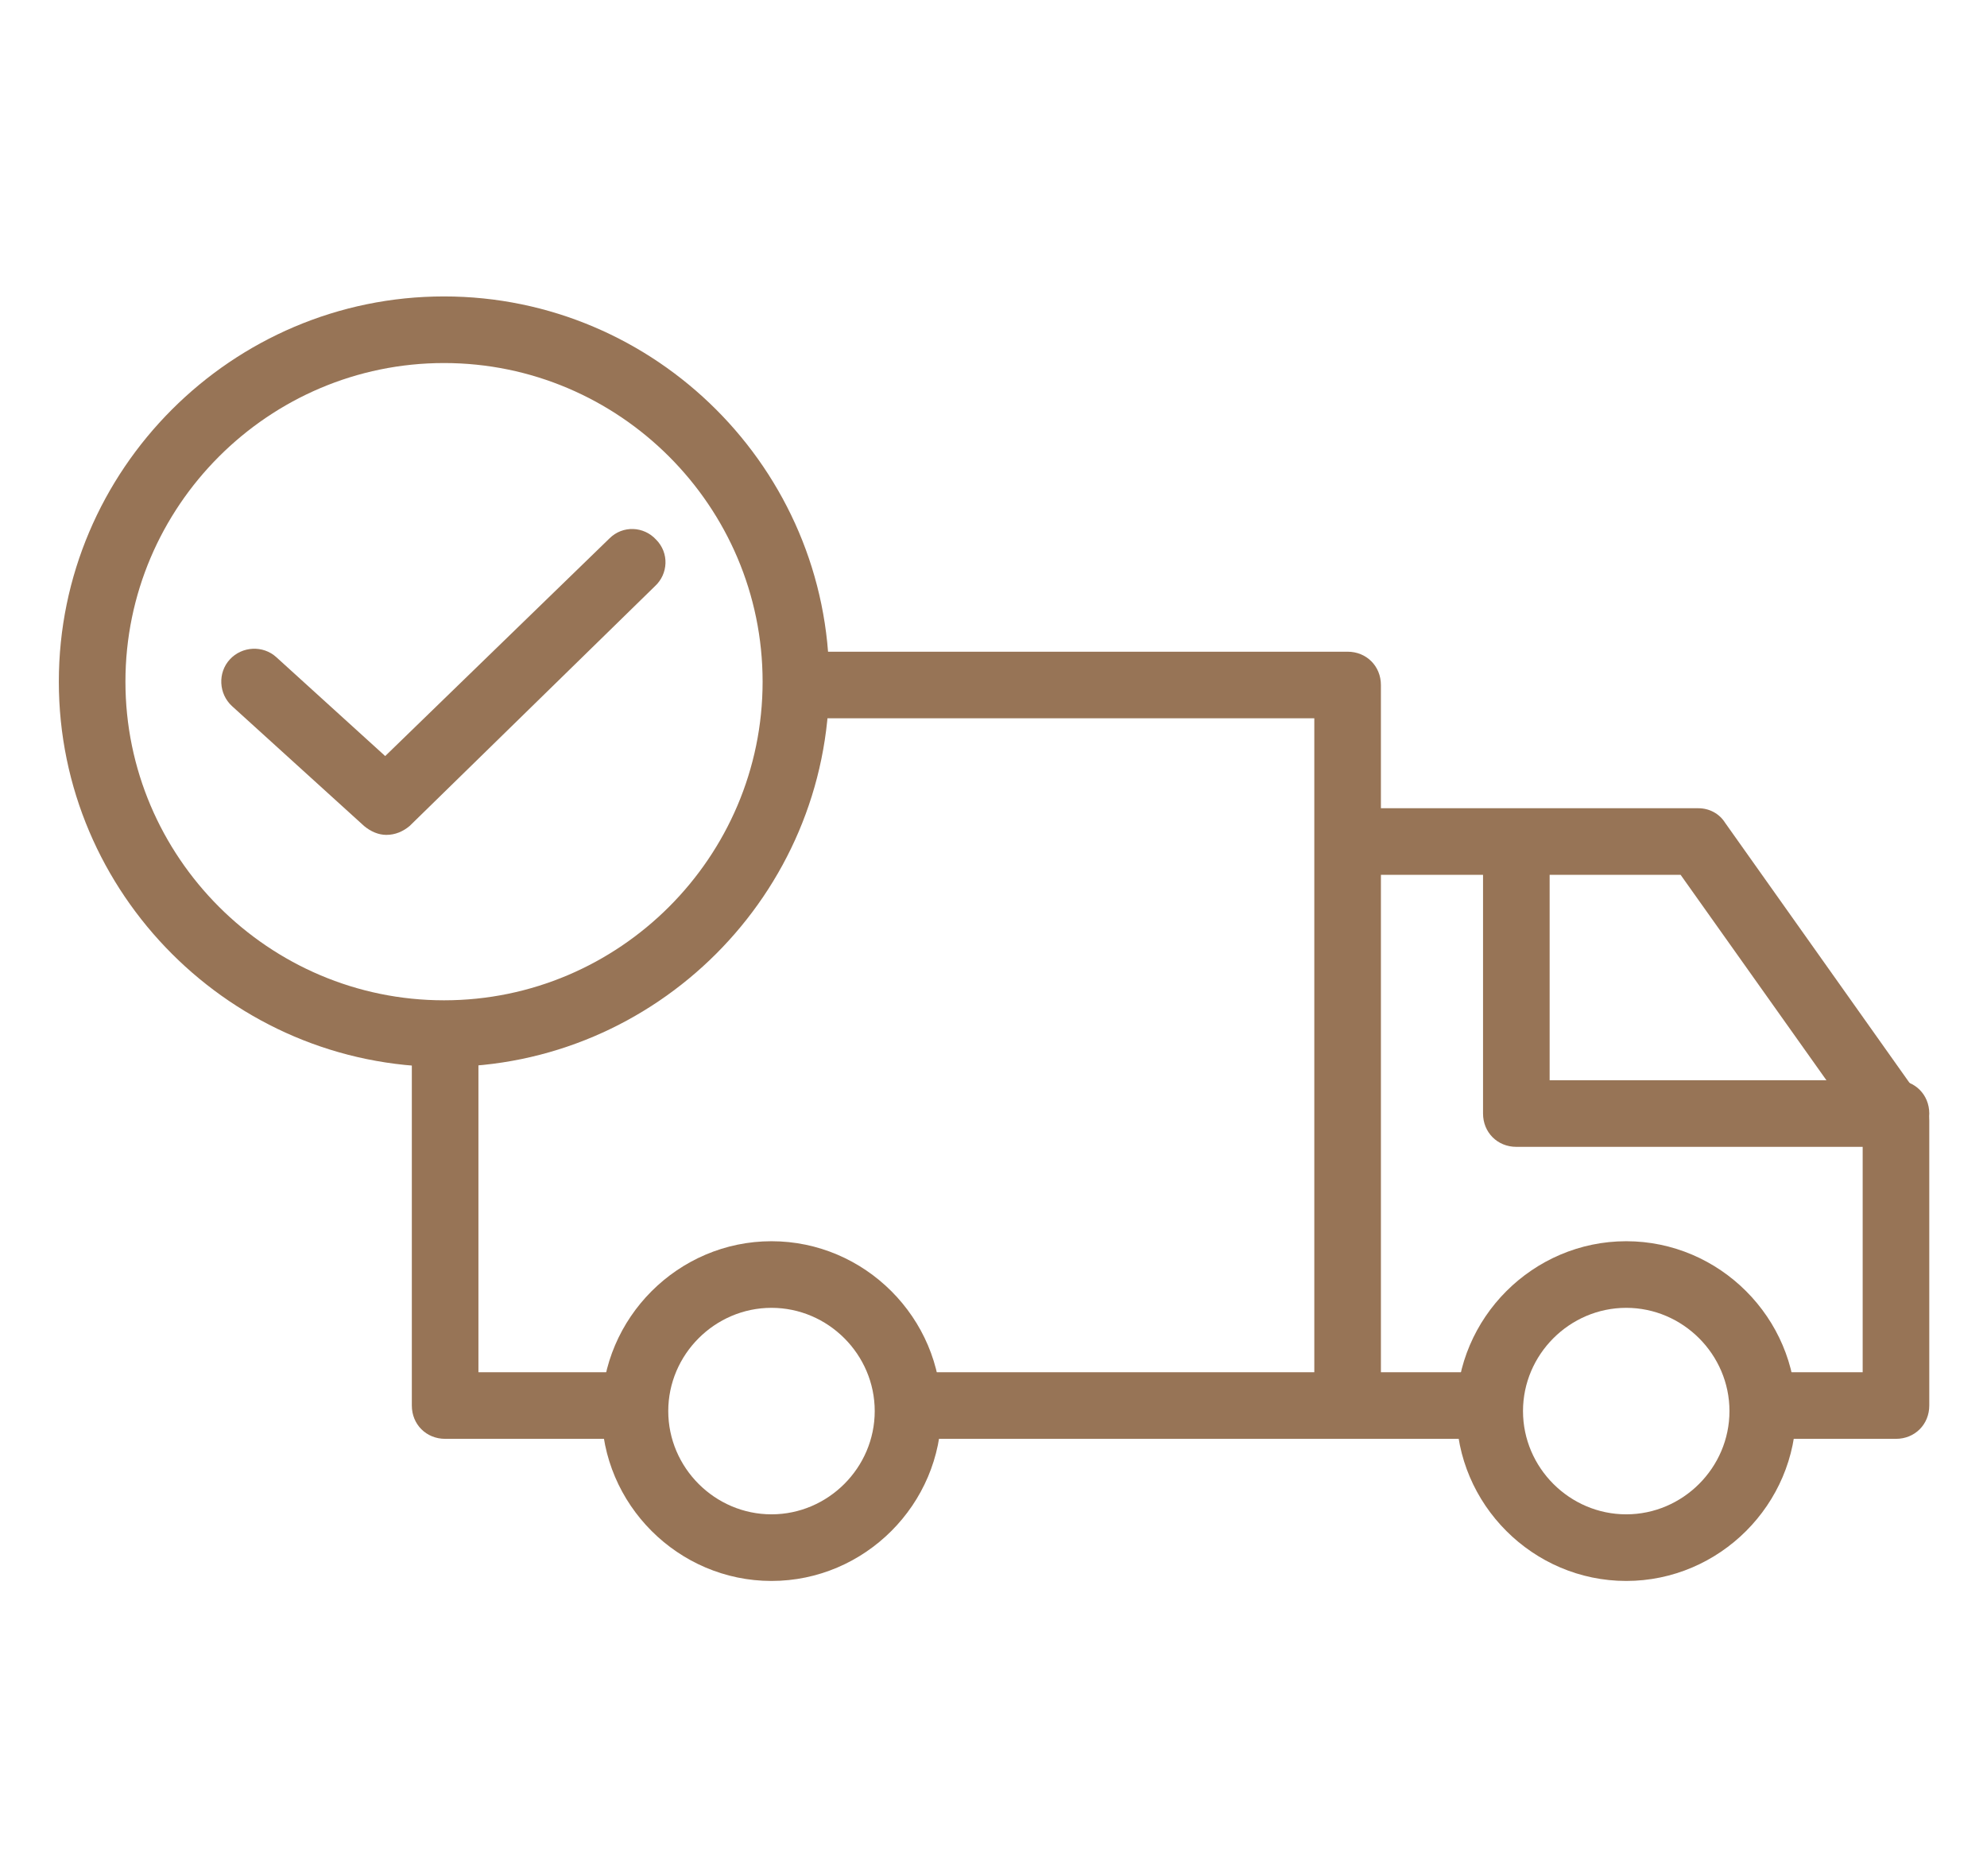
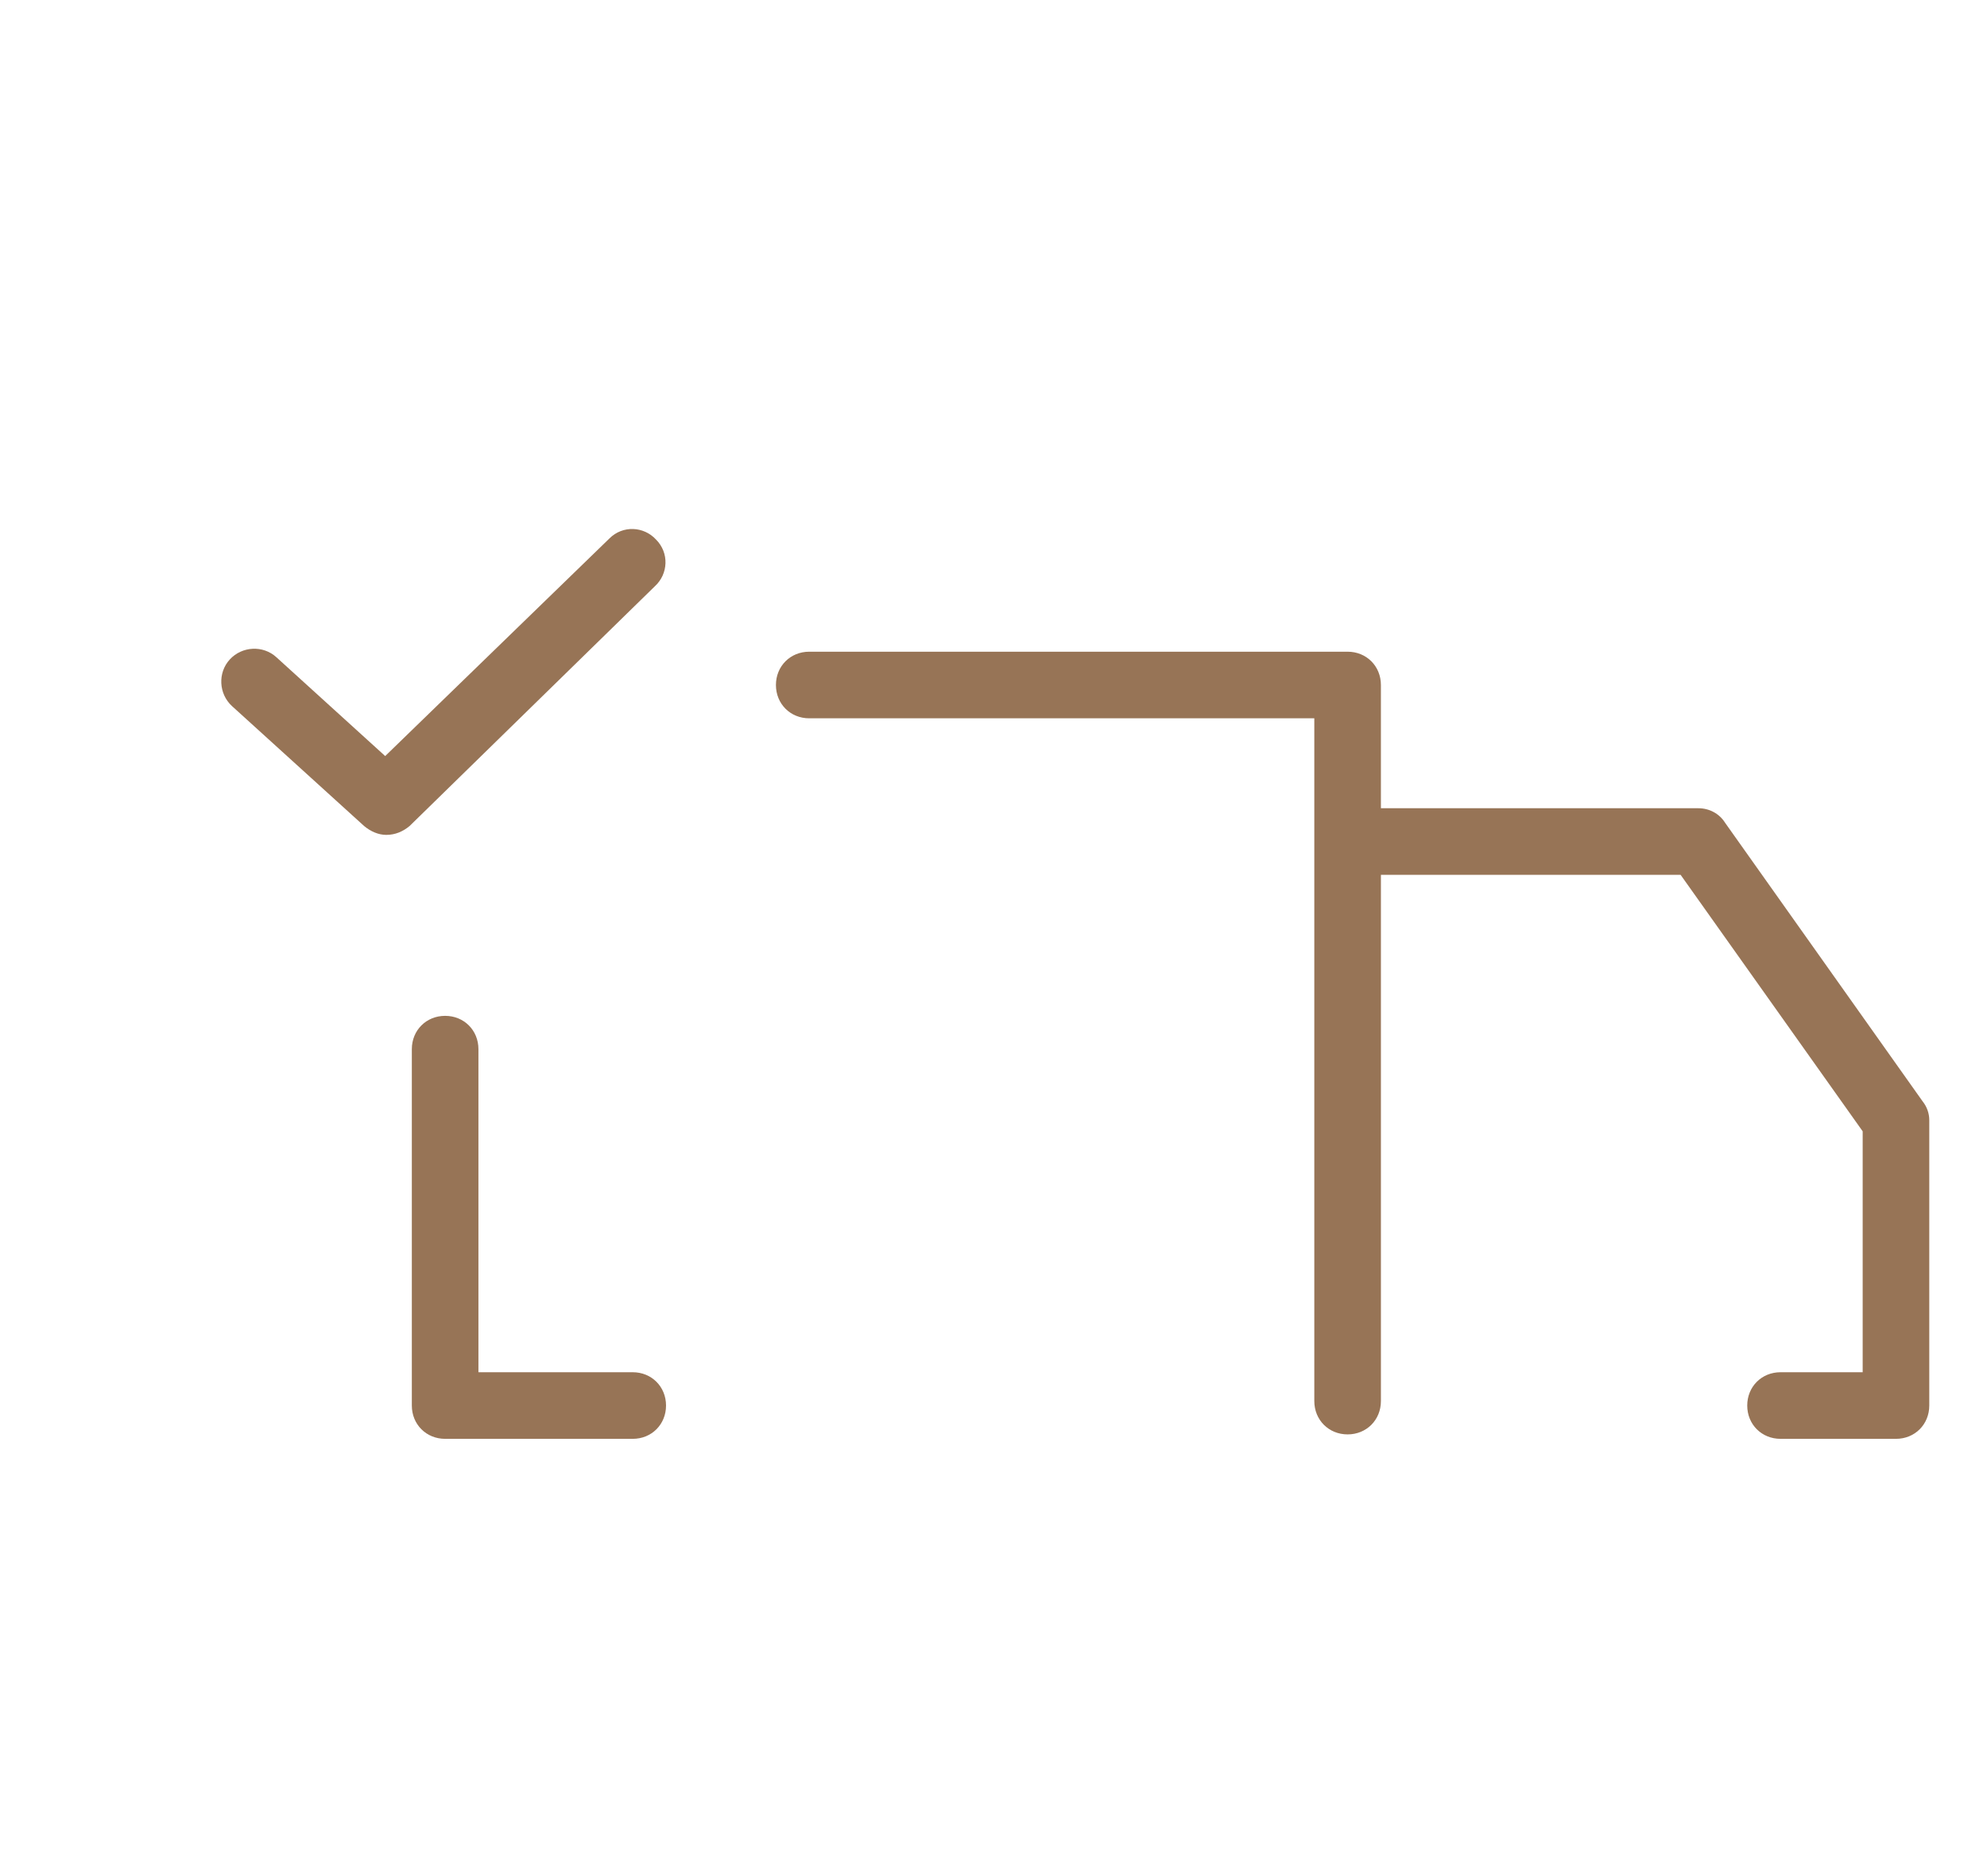
<svg xmlns="http://www.w3.org/2000/svg" id="Layer_1" x="0px" y="0px" viewBox="0 0 179 169" style="enable-background:new 0 0 179 169;" xml:space="preserve">
  <style type="text/css"> .st0{fill:#977456;} </style>
  <g>
-     <path class="st0" d="M40,96.1c-19.1,0-34.7-15.6-34.7-34.7S20.9,26.7,40,26.7s34.7,15.6,34.7,34.7S59.1,96.1,40,96.1z M40,32.7 c-15.8,0-28.7,12.9-28.7,28.7S24.2,90.1,40,90.1s28.7-12.9,28.7-28.7S55.8,32.7,40,32.7z" />
-     <path class="st0" d="M69.5,142.4c-8.4,0-15.3-6.9-15.3-15.3s6.9-15.3,15.3-15.3s15.3,6.9,15.3,15.3S77.9,142.4,69.5,142.4z M69.5,117.8c-5.1,0-9.3,4.2-9.3,9.3c0,5.1,4.2,9.3,9.3,9.3s9.3-4.2,9.3-9.3C78.8,122,74.6,117.8,69.5,117.8z" />
-     <path class="st0" d="M146.5,142.4c-8.4,0-15.3-6.9-15.3-15.3s6.9-15.3,15.3-15.3s15.3,6.9,15.3,15.3S154.9,142.4,146.5,142.4z M146.5,117.8c-5.1,0-9.3,4.2-9.3,9.3c0,5.1,4.2,9.3,9.3,9.3s9.3-4.2,9.3-9.3C155.8,122,151.6,117.8,146.5,117.8z" />
    <path class="st0" d="M34.8,75.2c-0.7,0-1.4-0.3-2-0.8L20.9,63.6c-1.2-1.1-1.3-3-0.2-4.2c1.1-1.2,3-1.3,4.2-0.2l9.8,8.9l20.2-19.6 c1.2-1.2,3.1-1.1,4.2,0.1c1.2,1.2,1.1,3.1-0.1,4.2L36.9,74.4C36.3,74.9,35.6,75.2,34.8,75.2z" />
-     <path class="st0" d="M170.8,103.3h-34.2c-1.7,0-3-1.3-3-3V77c0-1.7,1.3-3,3-3s3,1.3,3,3v20.3h31.2c1.7,0,3,1.3,3,3 S172.5,103.3,170.8,103.3z" />
    <path class="st0" d="M170.8,129.6h-10.4c-1.7,0-3-1.3-3-3s1.3-3,3-3h7.4v-21.7l-16.4-23.1h-27v47.4c0,1.7-1.3,3-3,3s-3-1.3-3-3 V64.7H72.9c-1.7,0-3-1.3-3-3s1.3-3,3-3h48.5c1.7,0,3,1.3,3,3v11.1H153c1,0,1.9,0.5,2.4,1.3l17.8,25.1c0.4,0.5,0.6,1.1,0.6,1.7v25.7 C173.8,128.3,172.5,129.6,170.8,129.6z" />
-     <path class="st0" d="M134.1,129.6H82c-1.7,0-3-1.3-3-3s1.3-3,3-3h52.1c1.7,0,3,1.3,3,3S135.8,129.6,134.1,129.6z" />
    <path class="st0" d="M57,129.6H40.1c-1.7,0-3-1.3-3-3V94.5c0-1.7,1.3-3,3-3s3,1.3,3,3v29.1H57c1.7,0,3,1.3,3,3S58.7,129.6,57,129.6 z" />
  </g>
</svg>